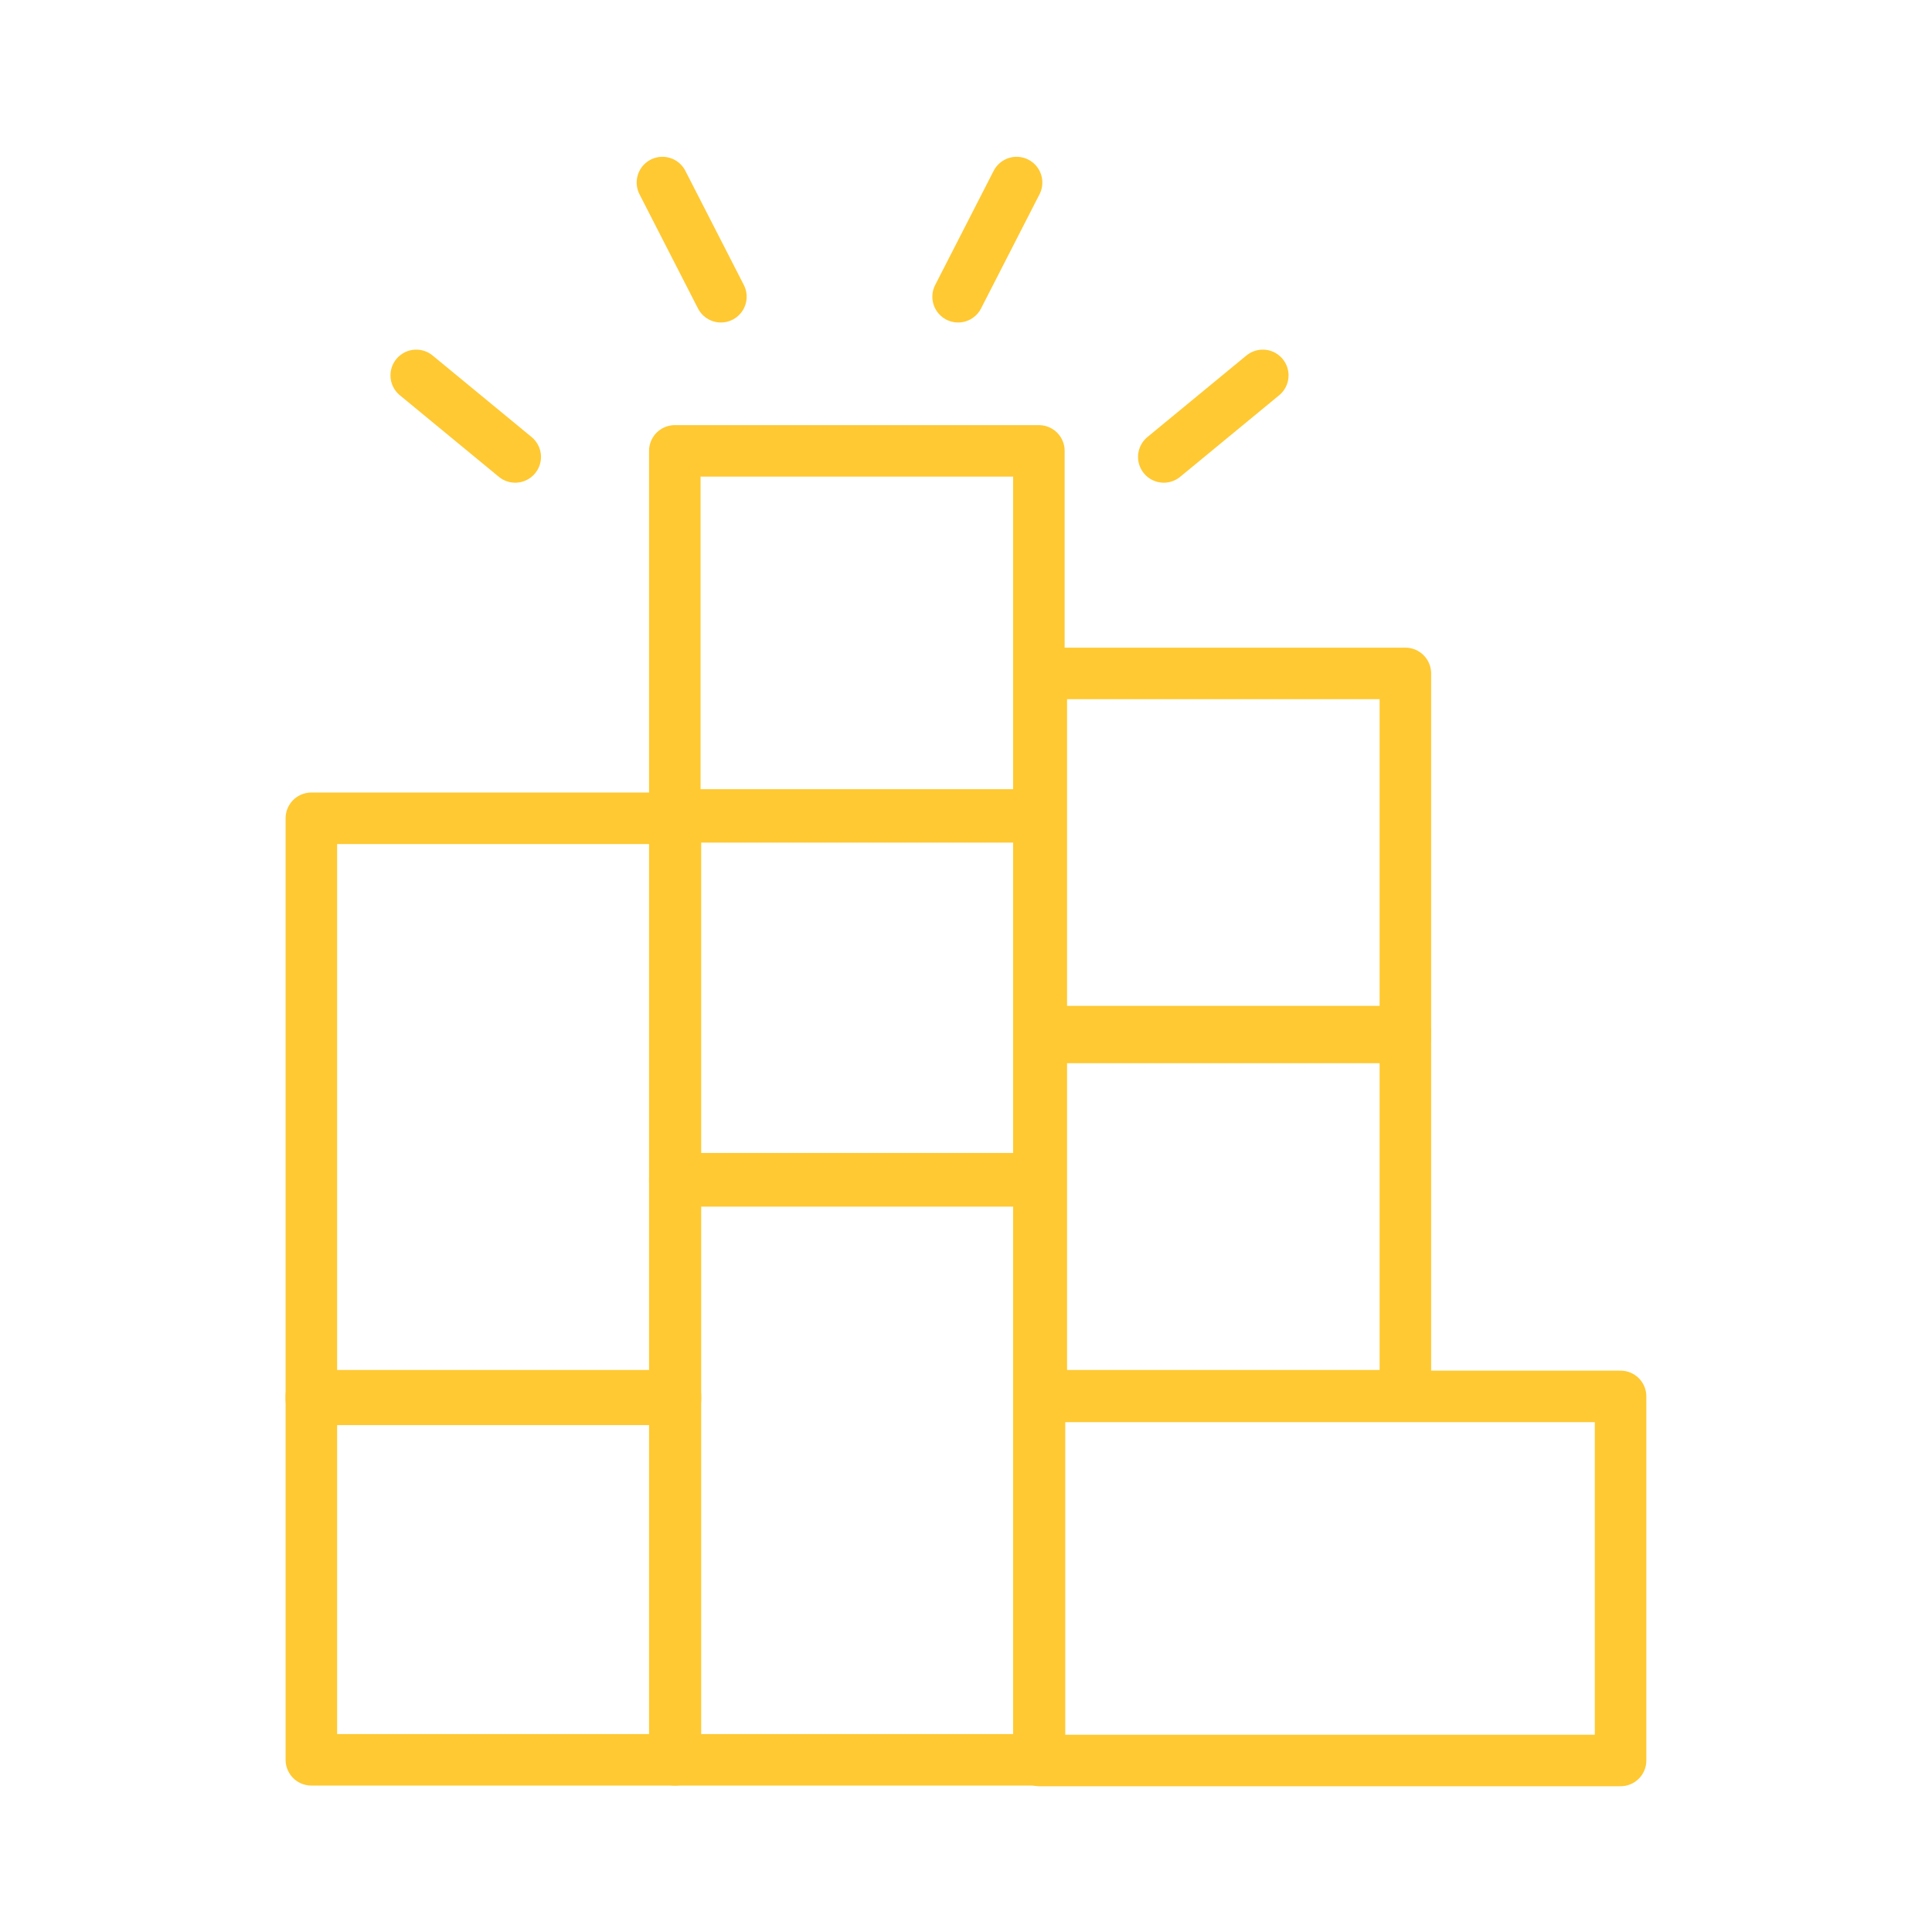
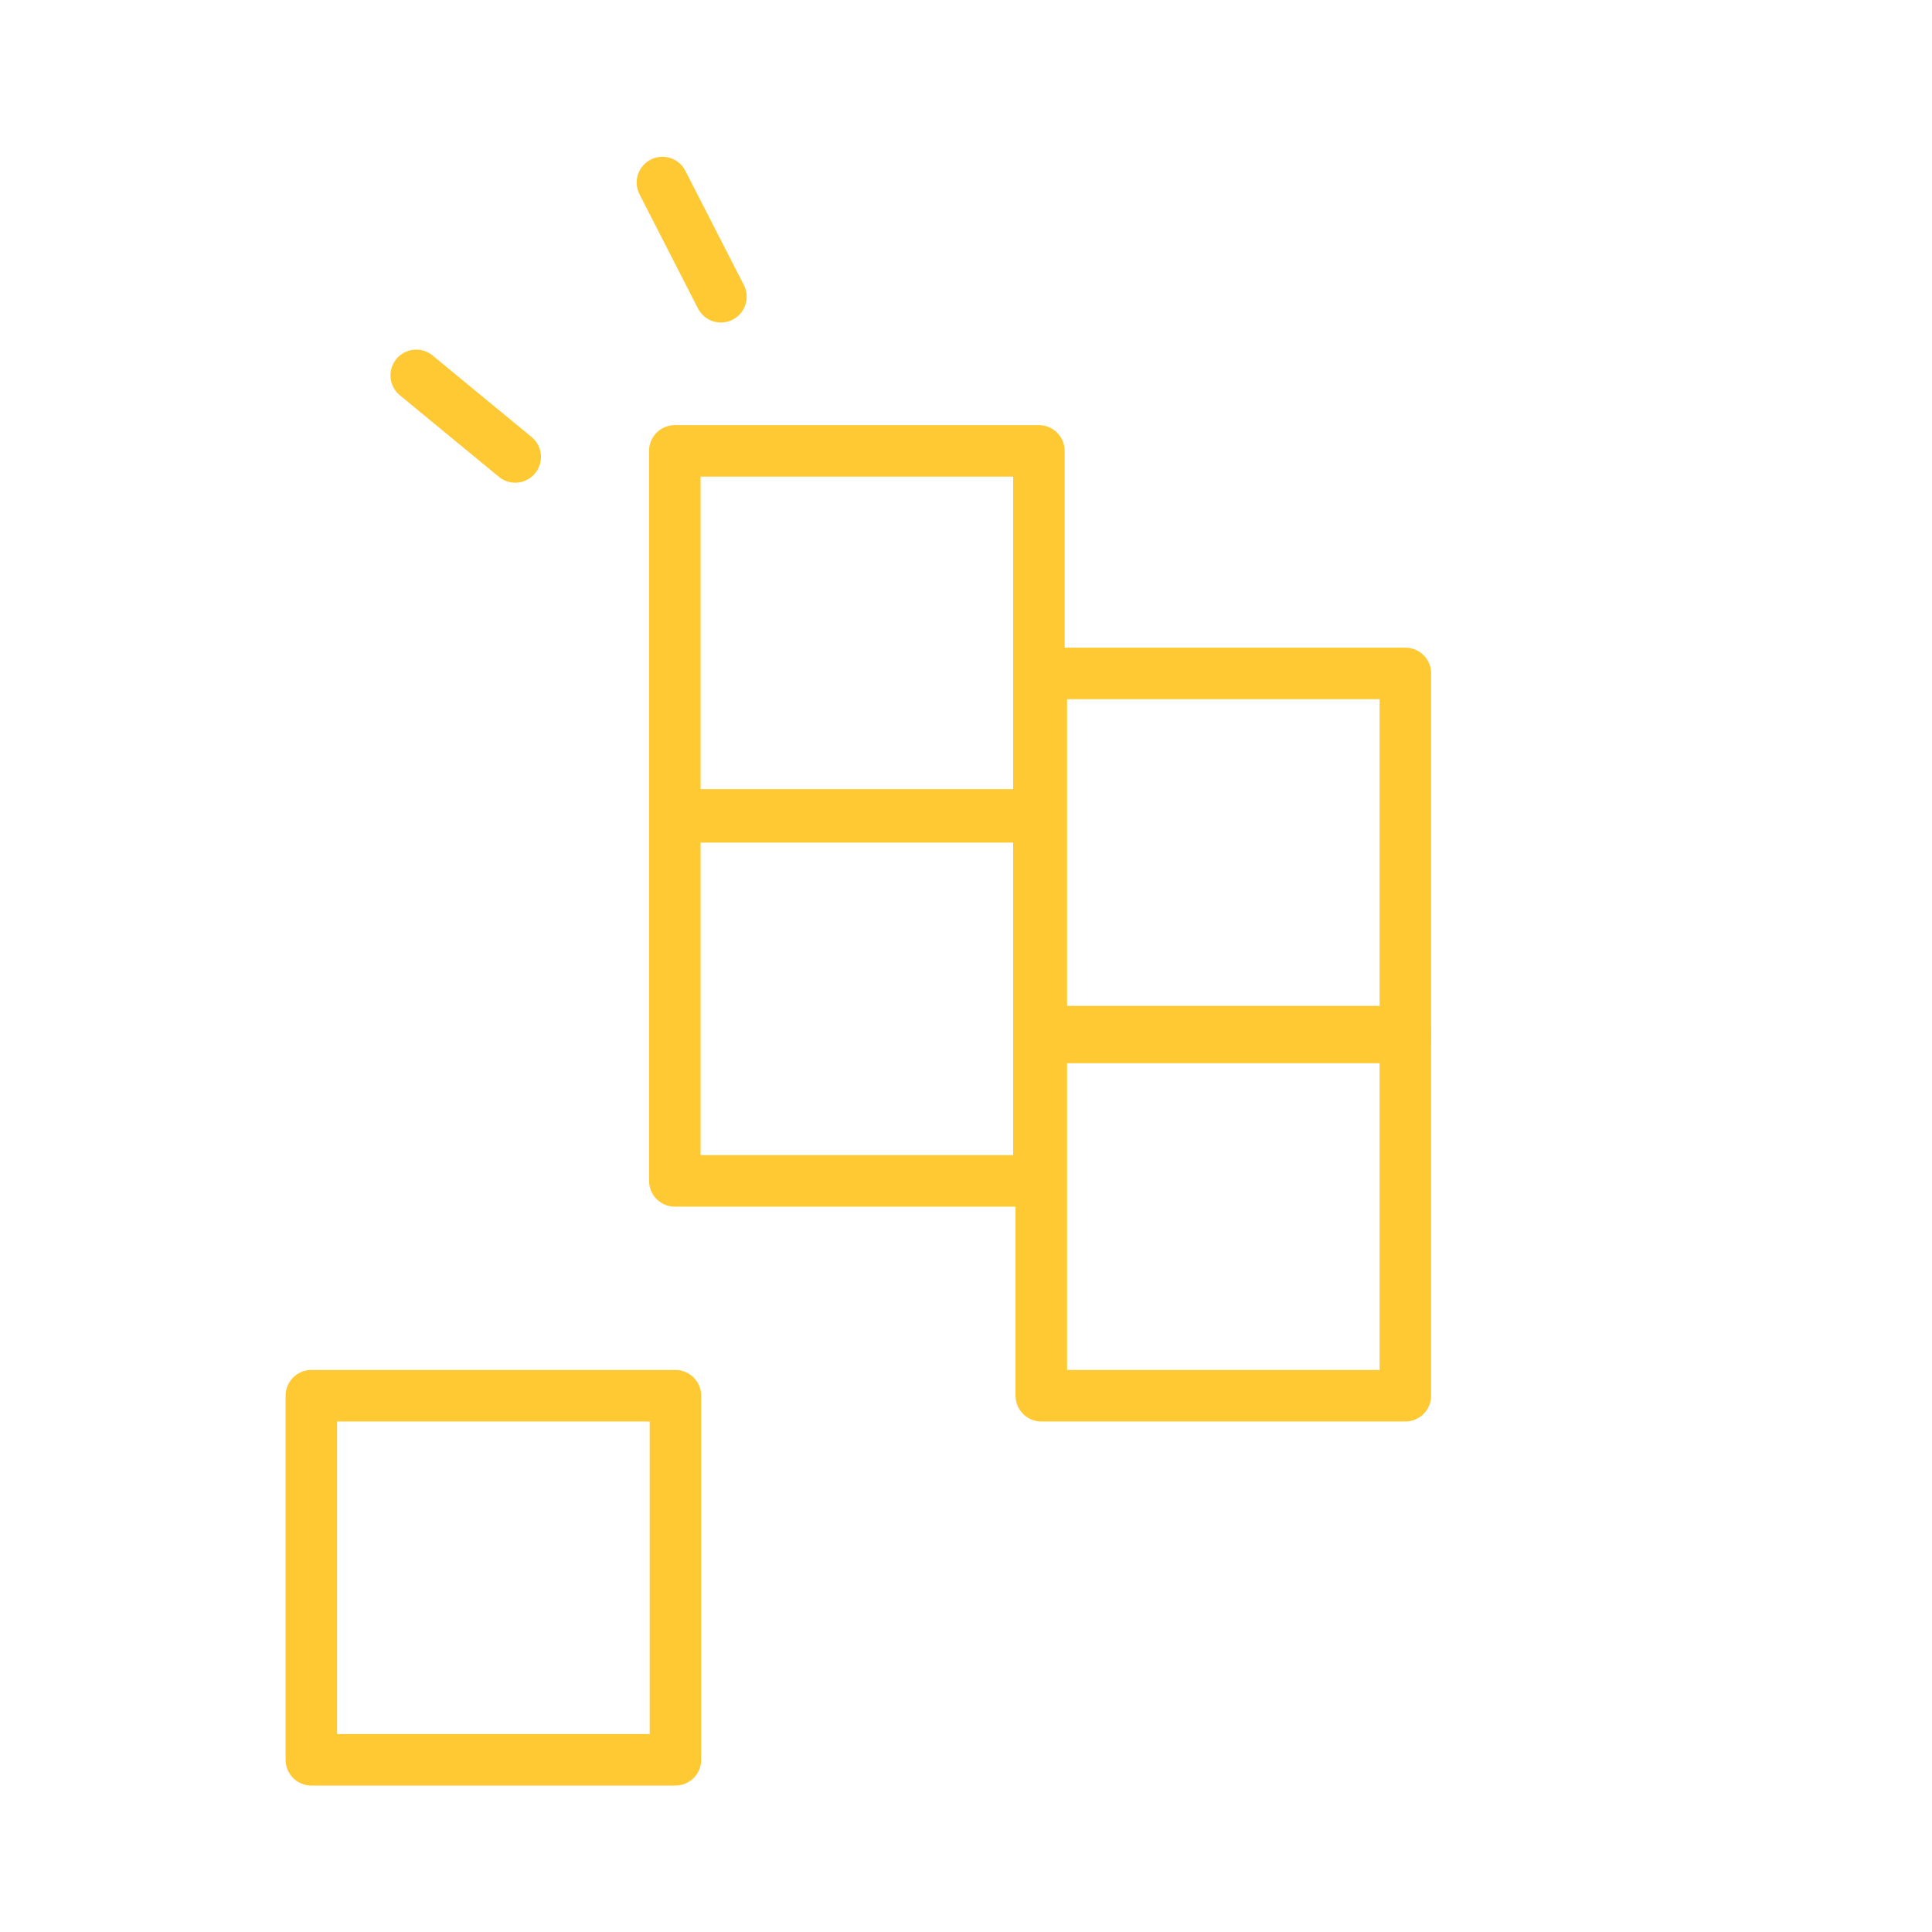
<svg xmlns="http://www.w3.org/2000/svg" width="150" height="150" viewBox="0 0 150 150" fill="none">
-   <path d="M52.393 136.63H80.659V91.515H52.393L52.393 136.63Z" stroke="#FFC933" stroke-width="4" stroke-linecap="round" stroke-linejoin="round" />
  <path d="M24.173 136.63H52.44V108.364H24.173L24.173 136.63Z" stroke="#FFC933" stroke-width="4" stroke-linecap="round" stroke-linejoin="round" />
-   <path d="M80.706 108.417V136.683H125.821V108.417H80.706Z" stroke="#FFC933" stroke-width="4" stroke-linecap="round" stroke-linejoin="round" />
  <path d="M80.846 108.364H109.112V80.098H80.846V108.364Z" stroke="#FFC933" stroke-width="4" stroke-linecap="round" stroke-linejoin="round" />
-   <path d="M24.173 108.646H52.44L52.44 63.531H24.173L24.173 108.646Z" stroke="#FFC933" stroke-width="4" stroke-linecap="round" stroke-linejoin="round" />
  <path d="M52.393 91.685H80.659V63.419H52.393V91.685Z" stroke="#FFC933" stroke-width="4" stroke-linecap="round" stroke-linejoin="round" />
  <path d="M52.393 63.273H80.659V35.006H52.393V63.273Z" stroke="#FFC933" stroke-width="4" stroke-linecap="round" stroke-linejoin="round" />
  <path d="M80.846 80.55H109.112V52.284H80.846V80.55Z" stroke="#FFC933" stroke-width="4" stroke-linecap="round" stroke-linejoin="round" />
  <path d="M32.316 29.145L40.002 35.476" stroke="#FFC933" stroke-width="4" stroke-linecap="round" stroke-linejoin="round" />
  <path d="M51.43 14.173L55.971 23.038" stroke="#FFC933" stroke-width="4" stroke-linecap="round" stroke-linejoin="round" />
-   <path d="M98.042 29.145L90.356 35.476" stroke="#FFC933" stroke-width="4" stroke-linecap="round" stroke-linejoin="round" />
-   <path d="M78.928 14.173L74.387 23.038" stroke="#FFC933" stroke-width="4" stroke-linecap="round" stroke-linejoin="round" />
</svg>